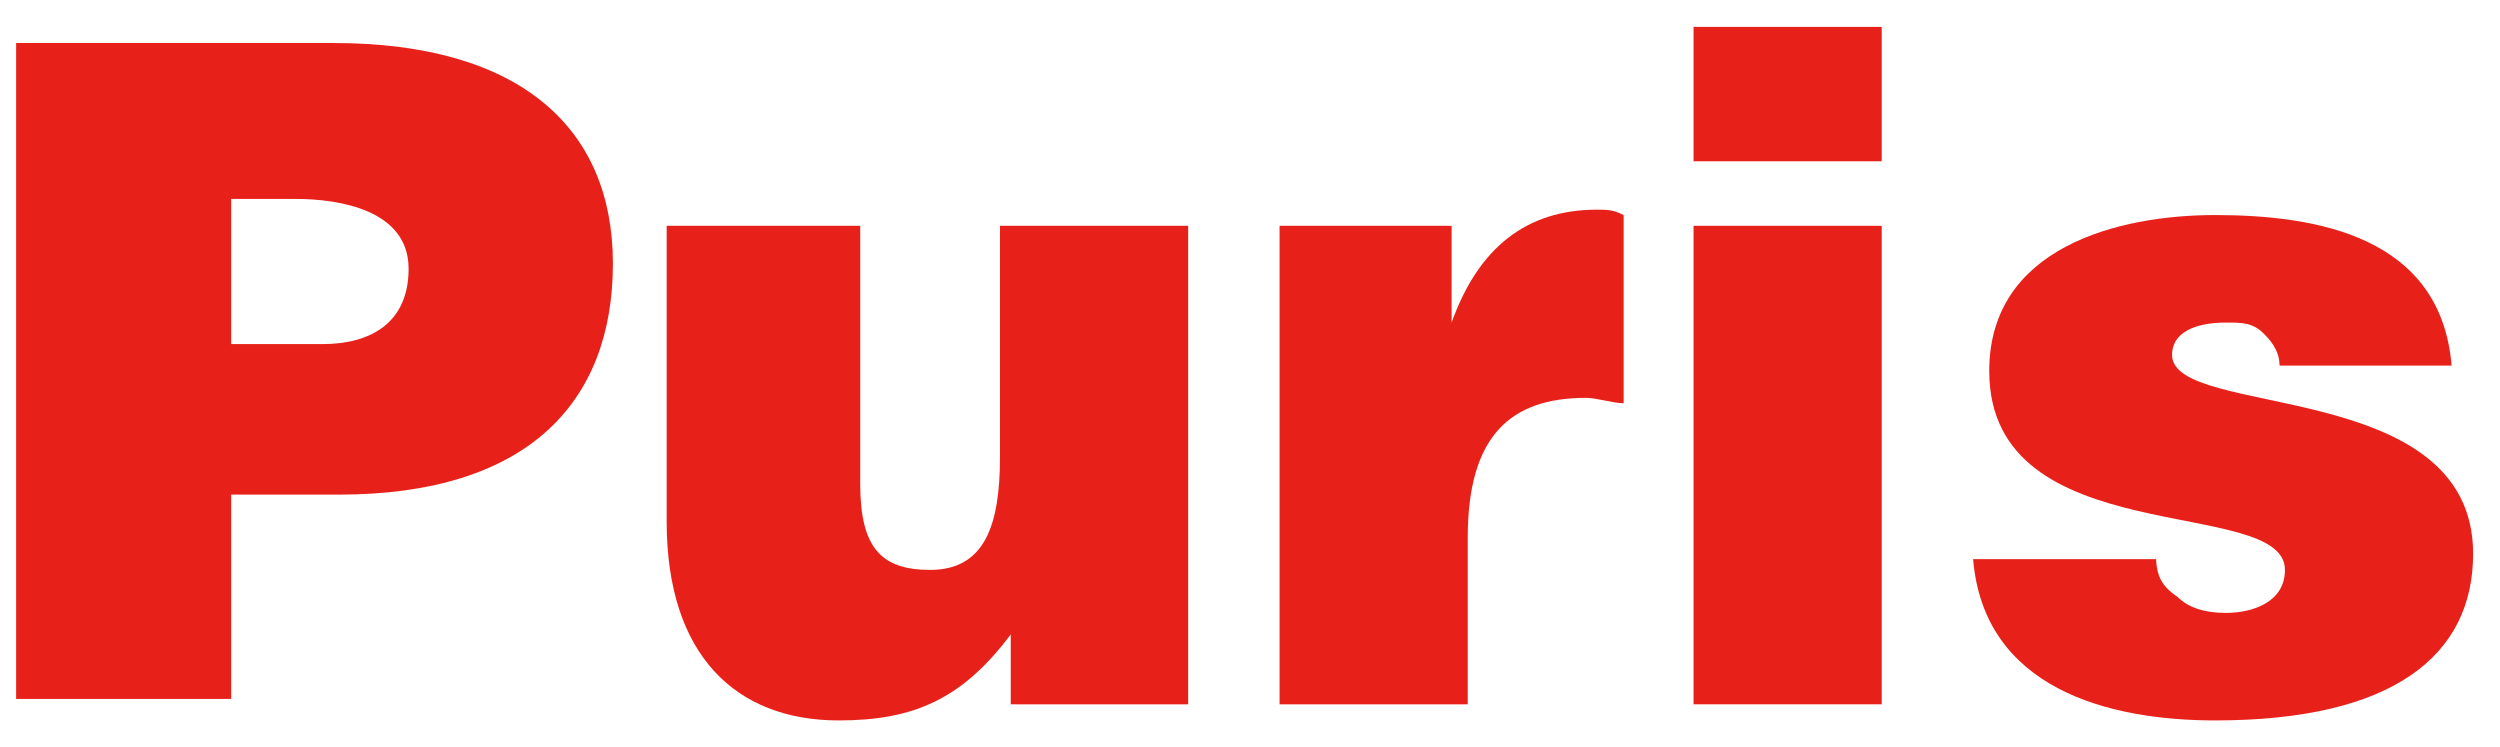
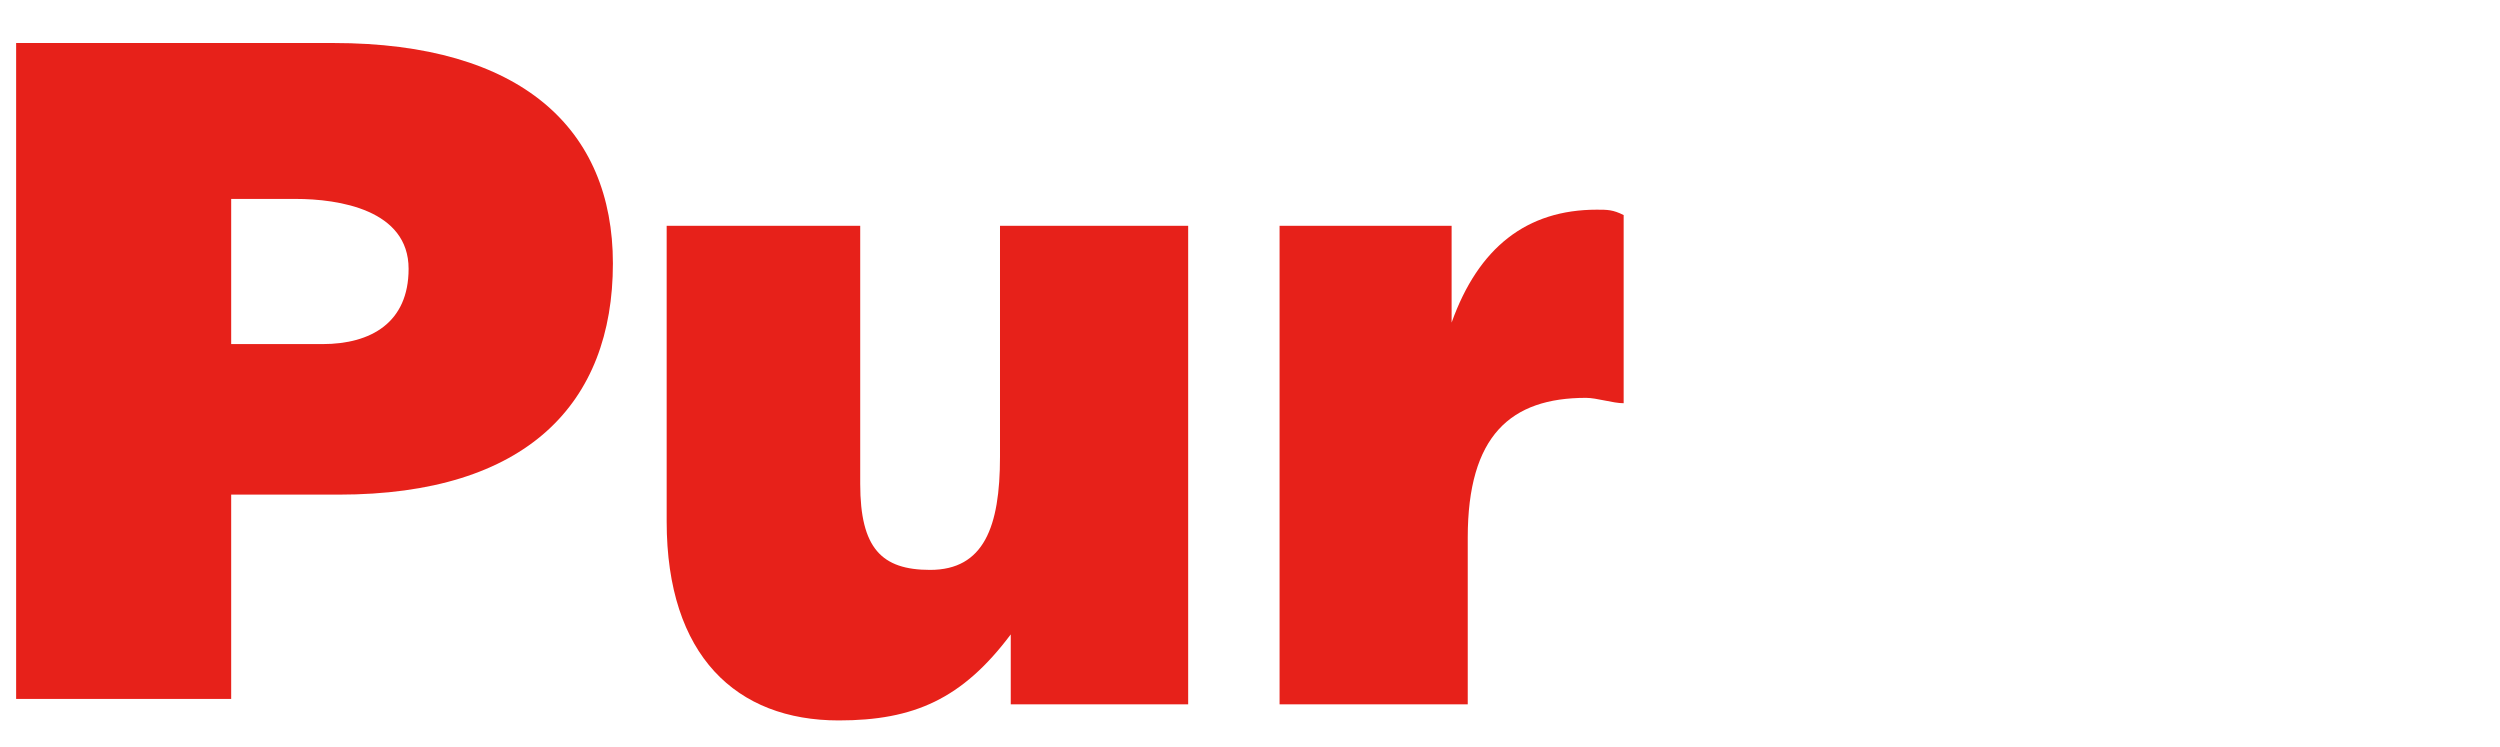
<svg xmlns="http://www.w3.org/2000/svg" version="1.1" id="图层_1" x="0px" y="0px" viewBox="0 0 46.5 13.9" style="enable-background:new 0 0 46.5 13.9;" xml:space="preserve">
  <style type="text/css"> .st0{fill:#E7211A;} </style>
  <g>
    <path class="st0" d="M0.3,13.1V0.8h5.9c3.5,0,5.2,1.6,5.2,4.1c0,2.6-1.6,4.3-5.1,4.3h-2v3.8H0.3z M6,6.4C6.9,6.4,7.6,6,7.6,5 c0-1.1-1.3-1.3-2.1-1.3H4.3v2.7C4.3,6.4,6,6.4,6,6.4z" />
    <path class="st0" d="M22.1,13.1h-3.3v-1.3c-0.9,1.2-1.8,1.6-3.2,1.6c-1.9,0-3.2-1.2-3.2-3.7V4.2H16V9c0,1.2,0.4,1.6,1.3,1.6 c1,0,1.3-0.8,1.3-2.1V4.2h3.5C22.1,4.2,22.1,13.1,22.1,13.1z" />
    <path class="st0" d="M23.8,4.2H27V6h0c0.5-1.4,1.4-2.1,2.7-2.1c0.2,0,0.3,0,0.5,0.1v3.5c-0.2,0-0.5-0.1-0.7-0.1 c-1.4,0-2.2,0.7-2.2,2.6v3.1h-3.5V4.2z" />
-     <path class="st0" d="M31.5,0.5h3.5V3h-3.5V0.5z M31.5,13.1V4.2h3.5v8.9H31.5z" />
-     <path class="st0" d="M40.1,10.3c0,0.4,0.1,0.6,0.4,0.8c0.2,0.2,0.5,0.3,0.9,0.3c0.5,0,1.1-0.2,1.1-0.8c0-1.4-5.5-0.3-5.5-3.7 c0-2.3,2.4-2.9,4.2-2.9c1.9,0,4.2,0.4,4.4,2.8h-3.2c0-0.3-0.2-0.5-0.3-0.6c-0.2-0.2-0.4-0.2-0.7-0.2c-0.6,0-1,0.2-1,0.6 c0,1.2,5.6,0.4,5.6,3.7c0,1.9-1.5,3.1-4.8,3.1c-2,0-4.3-0.6-4.5-3H40.1z" />
  </g>
</svg>